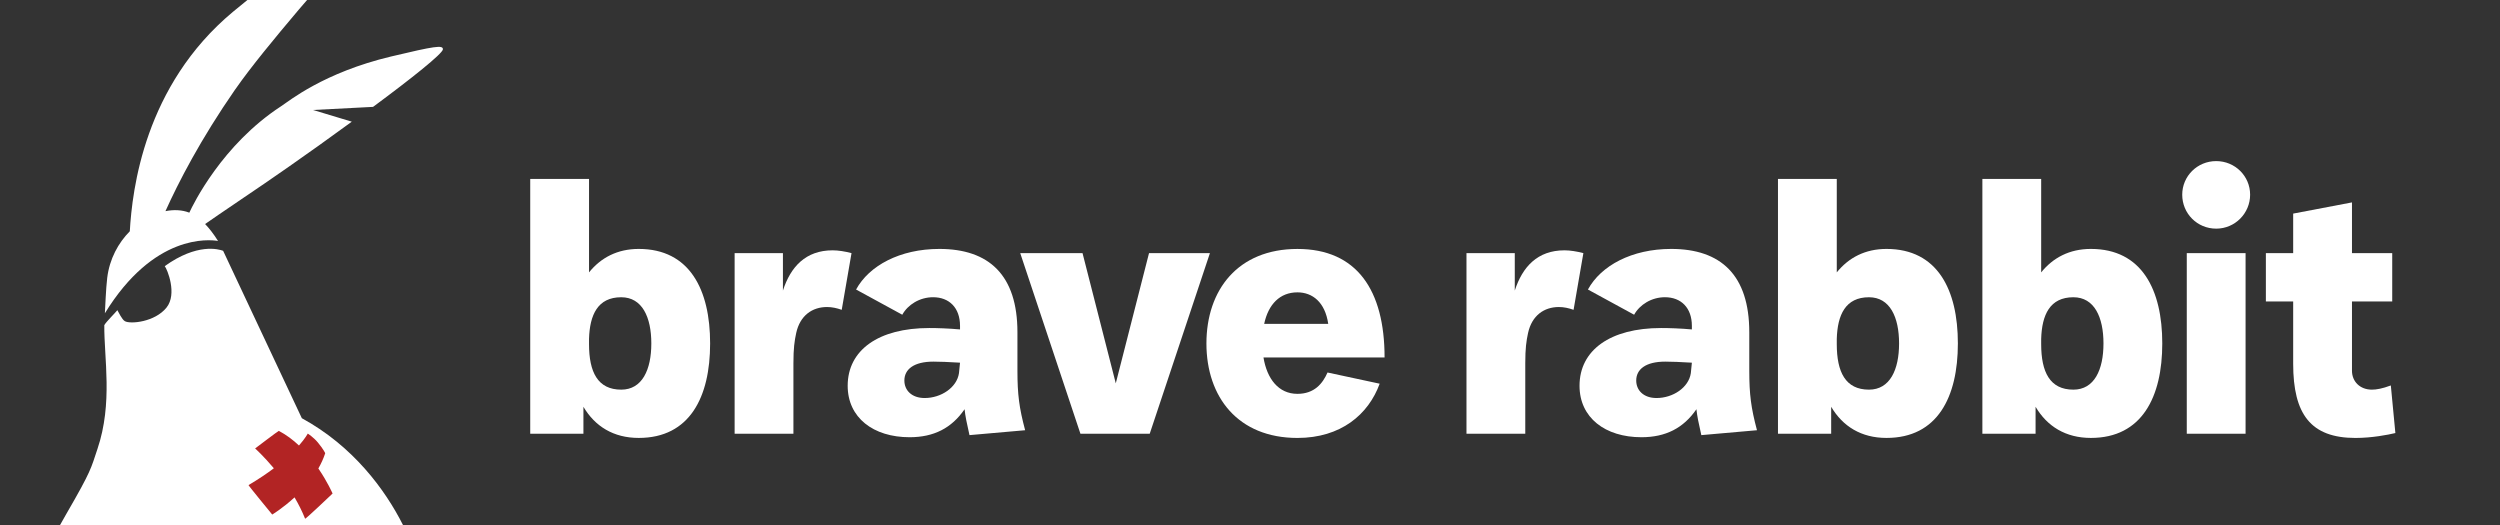
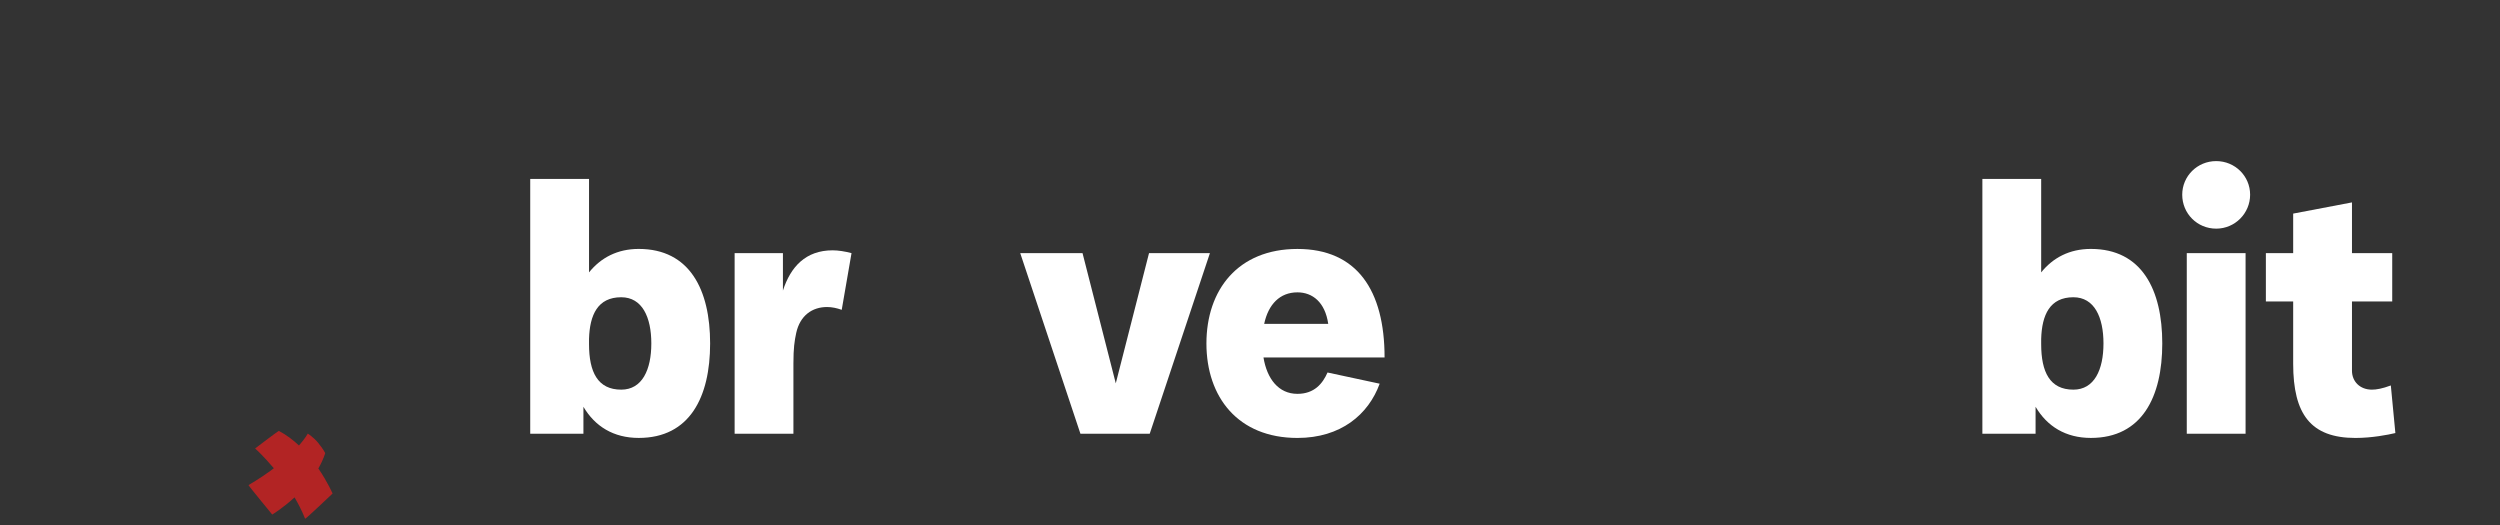
<svg xmlns="http://www.w3.org/2000/svg" id="Layer_1" viewBox="0 0 1000 210">
  <rect x="0" y="0" width="1000" height="210" fill="#333333" stroke="none" />
  <defs>
    <style>      .st0 {        fill: #b22424;      }      .st1 {        fill: #fff;      }    </style>
  </defs>
  <g id="text">
    <g>
      <path class="st1" d="M212.09,173.49v-101.92h23.52v37.38c4.76-5.88,11.34-9.38,19.88-9.38,20.44,0,28.56,16.38,28.56,37.8s-8.12,37.8-28.56,37.8c-10.08,0-17.5-4.62-22.12-12.46v10.78h-21.28ZM235.61,135.56v2.1c0,11.2,3.5,18.2,12.88,18.2,8.4,0,12.04-7.98,12.04-18.48s-3.64-18.48-12.04-18.48c-9.38,0-12.6,7-12.88,16.66h0Z" />
      <path class="st1" d="M293.85,173.49v-72.24h19.32v14.98c3.08-9.52,9.1-16.1,19.88-16.1,2.24,0,4.9.42,7.56,1.12l-3.92,22.68c-1.96-.7-3.92-1.12-5.88-1.12-5.88,0-10.78,3.36-12.32,10.36-.7,3.22-1.12,6.16-1.12,12.18v28.14h-23.52Z" />
-       <path class="st1" d="M387.79,174.05c-1.12-4.9-1.68-7.7-1.96-10.36-5.18,7.56-12.32,11.2-21.98,11.2-14.56,0-24.78-7.84-24.78-20.58,0-14.28,12.32-23.1,32.62-23.1,3.08,0,7.7.14,12.32.56v-1.4c0-7.28-4.34-11.48-10.78-11.48-5.32,0-10.08,2.94-12.32,7l-18.48-10.08c5.18-9.52,17.5-16.24,33.32-16.24,19.88,0,31.22,10.5,31.22,33.32v15.4c0,9.52.7,14.84,3.08,23.8l-22.26,1.96h0ZM384.01,145.07c-4.2-.28-8.54-.42-10.64-.42-7.84,0-11.62,3.08-11.62,7.56,0,3.92,2.94,7,8.12,7,6.58,0,12.88-4.2,13.72-9.94l.42-4.2Z" />
      <path class="st1" d="M432.17,173.49l-24.08-72.24h24.92l13.3,52.08,13.3-52.08h24.36l-24.08,72.24h-27.72Z" />
      <path class="st1" d="M482.57,137.38c0-21.42,12.6-37.8,36.4-37.8s34.86,16.52,34.86,43.4h-48.44c1.4,8.54,6.02,14.56,13.58,14.56,6.72,0,10.08-4.06,12.04-8.54l20.86,4.48c-4.48,12.32-15.54,21.7-32.9,21.7-23.8,0-36.4-16.38-36.4-37.8h0ZM505.67,129.54h25.62c-1.26-8.68-6.3-12.6-12.32-12.6-7,0-11.62,4.76-13.3,12.6h0Z" />
-       <path class="st1" d="M586.59,173.49v-72.24h19.32v14.98c3.08-9.52,9.1-16.1,19.88-16.1,2.24,0,4.9.42,7.56,1.12l-3.92,22.68c-1.96-.7-3.92-1.12-5.88-1.12-5.88,0-10.78,3.36-12.32,10.36-.7,3.22-1.12,6.16-1.12,12.18v28.14h-23.52Z" />
-       <path class="st1" d="M680.53,174.05c-1.12-4.9-1.68-7.7-1.96-10.36-5.18,7.56-12.32,11.2-21.98,11.2-14.56,0-24.78-7.84-24.78-20.58,0-14.28,12.32-23.1,32.62-23.1,3.08,0,7.7.14,12.32.56v-1.4c0-7.28-4.34-11.48-10.78-11.48-5.32,0-10.08,2.94-12.32,7l-18.48-10.08c5.18-9.52,17.5-16.24,33.32-16.24,19.88,0,31.22,10.5,31.22,33.32v15.4c0,9.52.7,14.84,3.08,23.8l-22.26,1.96h0ZM676.75,145.07c-4.2-.28-8.54-.42-10.64-.42-7.84,0-11.62,3.08-11.62,7.56,0,3.92,2.94,7,8.12,7,6.58,0,12.88-4.2,13.72-9.94l.42-4.2h0Z" />
-       <path class="st1" d="M711.19,173.49v-101.92h23.52v37.38c4.76-5.88,11.34-9.38,19.88-9.38,20.44,0,28.56,16.38,28.56,37.8s-8.12,37.8-28.56,37.8c-10.08,0-17.5-4.62-22.12-12.46v10.78h-21.28ZM734.71,135.56v2.1c0,11.2,3.5,18.2,12.88,18.2,8.4,0,12.04-7.98,12.04-18.48s-3.64-18.48-12.04-18.48c-9.38,0-12.6,7-12.88,16.66h0Z" />
      <path class="st1" d="M792.95,173.49v-101.92h23.52v37.38c4.76-5.88,11.34-9.38,19.88-9.38,20.44,0,28.56,16.38,28.56,37.8s-8.12,37.8-28.56,37.8c-10.08,0-17.5-4.62-22.12-12.46v10.78h-21.28ZM816.47,135.56v2.1c0,11.2,3.5,18.2,12.88,18.2,8.4,0,12.04-7.98,12.04-18.48s-3.64-18.48-12.04-18.48c-9.38,0-12.6,7-12.88,16.66h0Z" />
      <path class="st1" d="M872.89,77.88c0-7.42,6.02-13.44,13.58-13.44s13.58,6.02,13.58,13.44-6.02,13.58-13.58,13.58-13.58-6.02-13.58-13.58ZM874.71,173.49v-72.24h23.52v72.24h-23.52Z" />
      <path class="st1" d="M940.79,120.58v27.72c0,4.2,3.08,7.56,7.98,7.56,1.82,0,4.2-.42,7.56-1.68l1.82,19.04c-2.94.7-9.38,1.96-15.96,1.96-17.92,0-24.92-9.52-24.92-29.68v-24.92h-10.92v-19.32h10.92v-15.82l23.52-4.48v20.3h16.1v19.32s-16.1,0-16.1,0Z" />
    </g>
  </g>
  <g id="rabbit">
    <g>
-       <path class="st1" d="M94.1,35.74c-13.9,20.03-22.75,37.24-27.92,48.72,3.36-.67,6.65-.52,9.53.6h.02c1.55-3.37,13.13-27.16,36.61-42.5,3.3-2.15,17.1-13.52,44.08-19.96,17.57-4.18,20.83-4.67,20.74-2.86-.08,1.67-12.5,11.61-27.94,23.01l-24.01,1.24,15.51,4.68c-18.17,13.31-34.62,24.6-42.27,29.73-8.95,6-15.18,10.4-16.41,11.21,1.67,1.74,3.4,3.95,5.17,6.77-3.6-.6-25.69-2.91-45.26,28.93.14-2.08.4-9.85.94-14.2.93-7.57,4.42-13.94,9.03-18.6.97-16.64,5.81-58.26,41.27-87.79,0,0,.42-.34,1.05-.86,1.22-1.01,3.24-2.67,4.72-3.86h23.87c-1.33,1.5-2.57,2.96-3.32,3.85-.45.53-.72.86-.72.86-8.8,10.41-18.58,22.24-24.68,31.04h-.01ZM161.19,210c-7.18-14.24-19.99-31.55-40.46-42.72l-31.48-66.96c-1.75-.66-10.38-3.18-23.35,6.13,1.03,1.31,5.06,11.13.72,16.56-4.66,5.83-14.47,6.71-16.66,5.47-1.26-.72-2.5-3.63-3.02-4.41-.88,1.13-4.41,4.57-5.22,5.97-.13,13.12,3.48,31.14-2.74,49.55-2.6,7.73-2.32,8.51-12.4,25.89-.51.87-1.45,2.53-2.55,4.51h137.16Z" />
      <path class="st0" d="M130.08,181.3c.02-.07-.75-1.67-2.94-4.31-1.7-2.07-4.03-3.56-4.03-3.56,0,0-.91,1.8-3.52,4.77-2.39-2.26-5.09-4.3-8.07-5.85-.13-.06-9.47,7.03-9.47,7.03,0,0,3.35,2.99,7.49,7.93-2.81,2.12-6.15,4.38-10.13,6.73-.14.09,9.48,11.78,9.48,11.78,0,0,4.18-2.5,8.93-6.87,1.58,2.68,3.03,5.54,4.22,8.53.12.3,10.99-10.07,10.99-10.07,0,0-1.96-4.57-5.69-10.02,1.1-1.91,2.04-3.94,2.74-6.08h0Z" />
    </g>
  </g>
</svg>